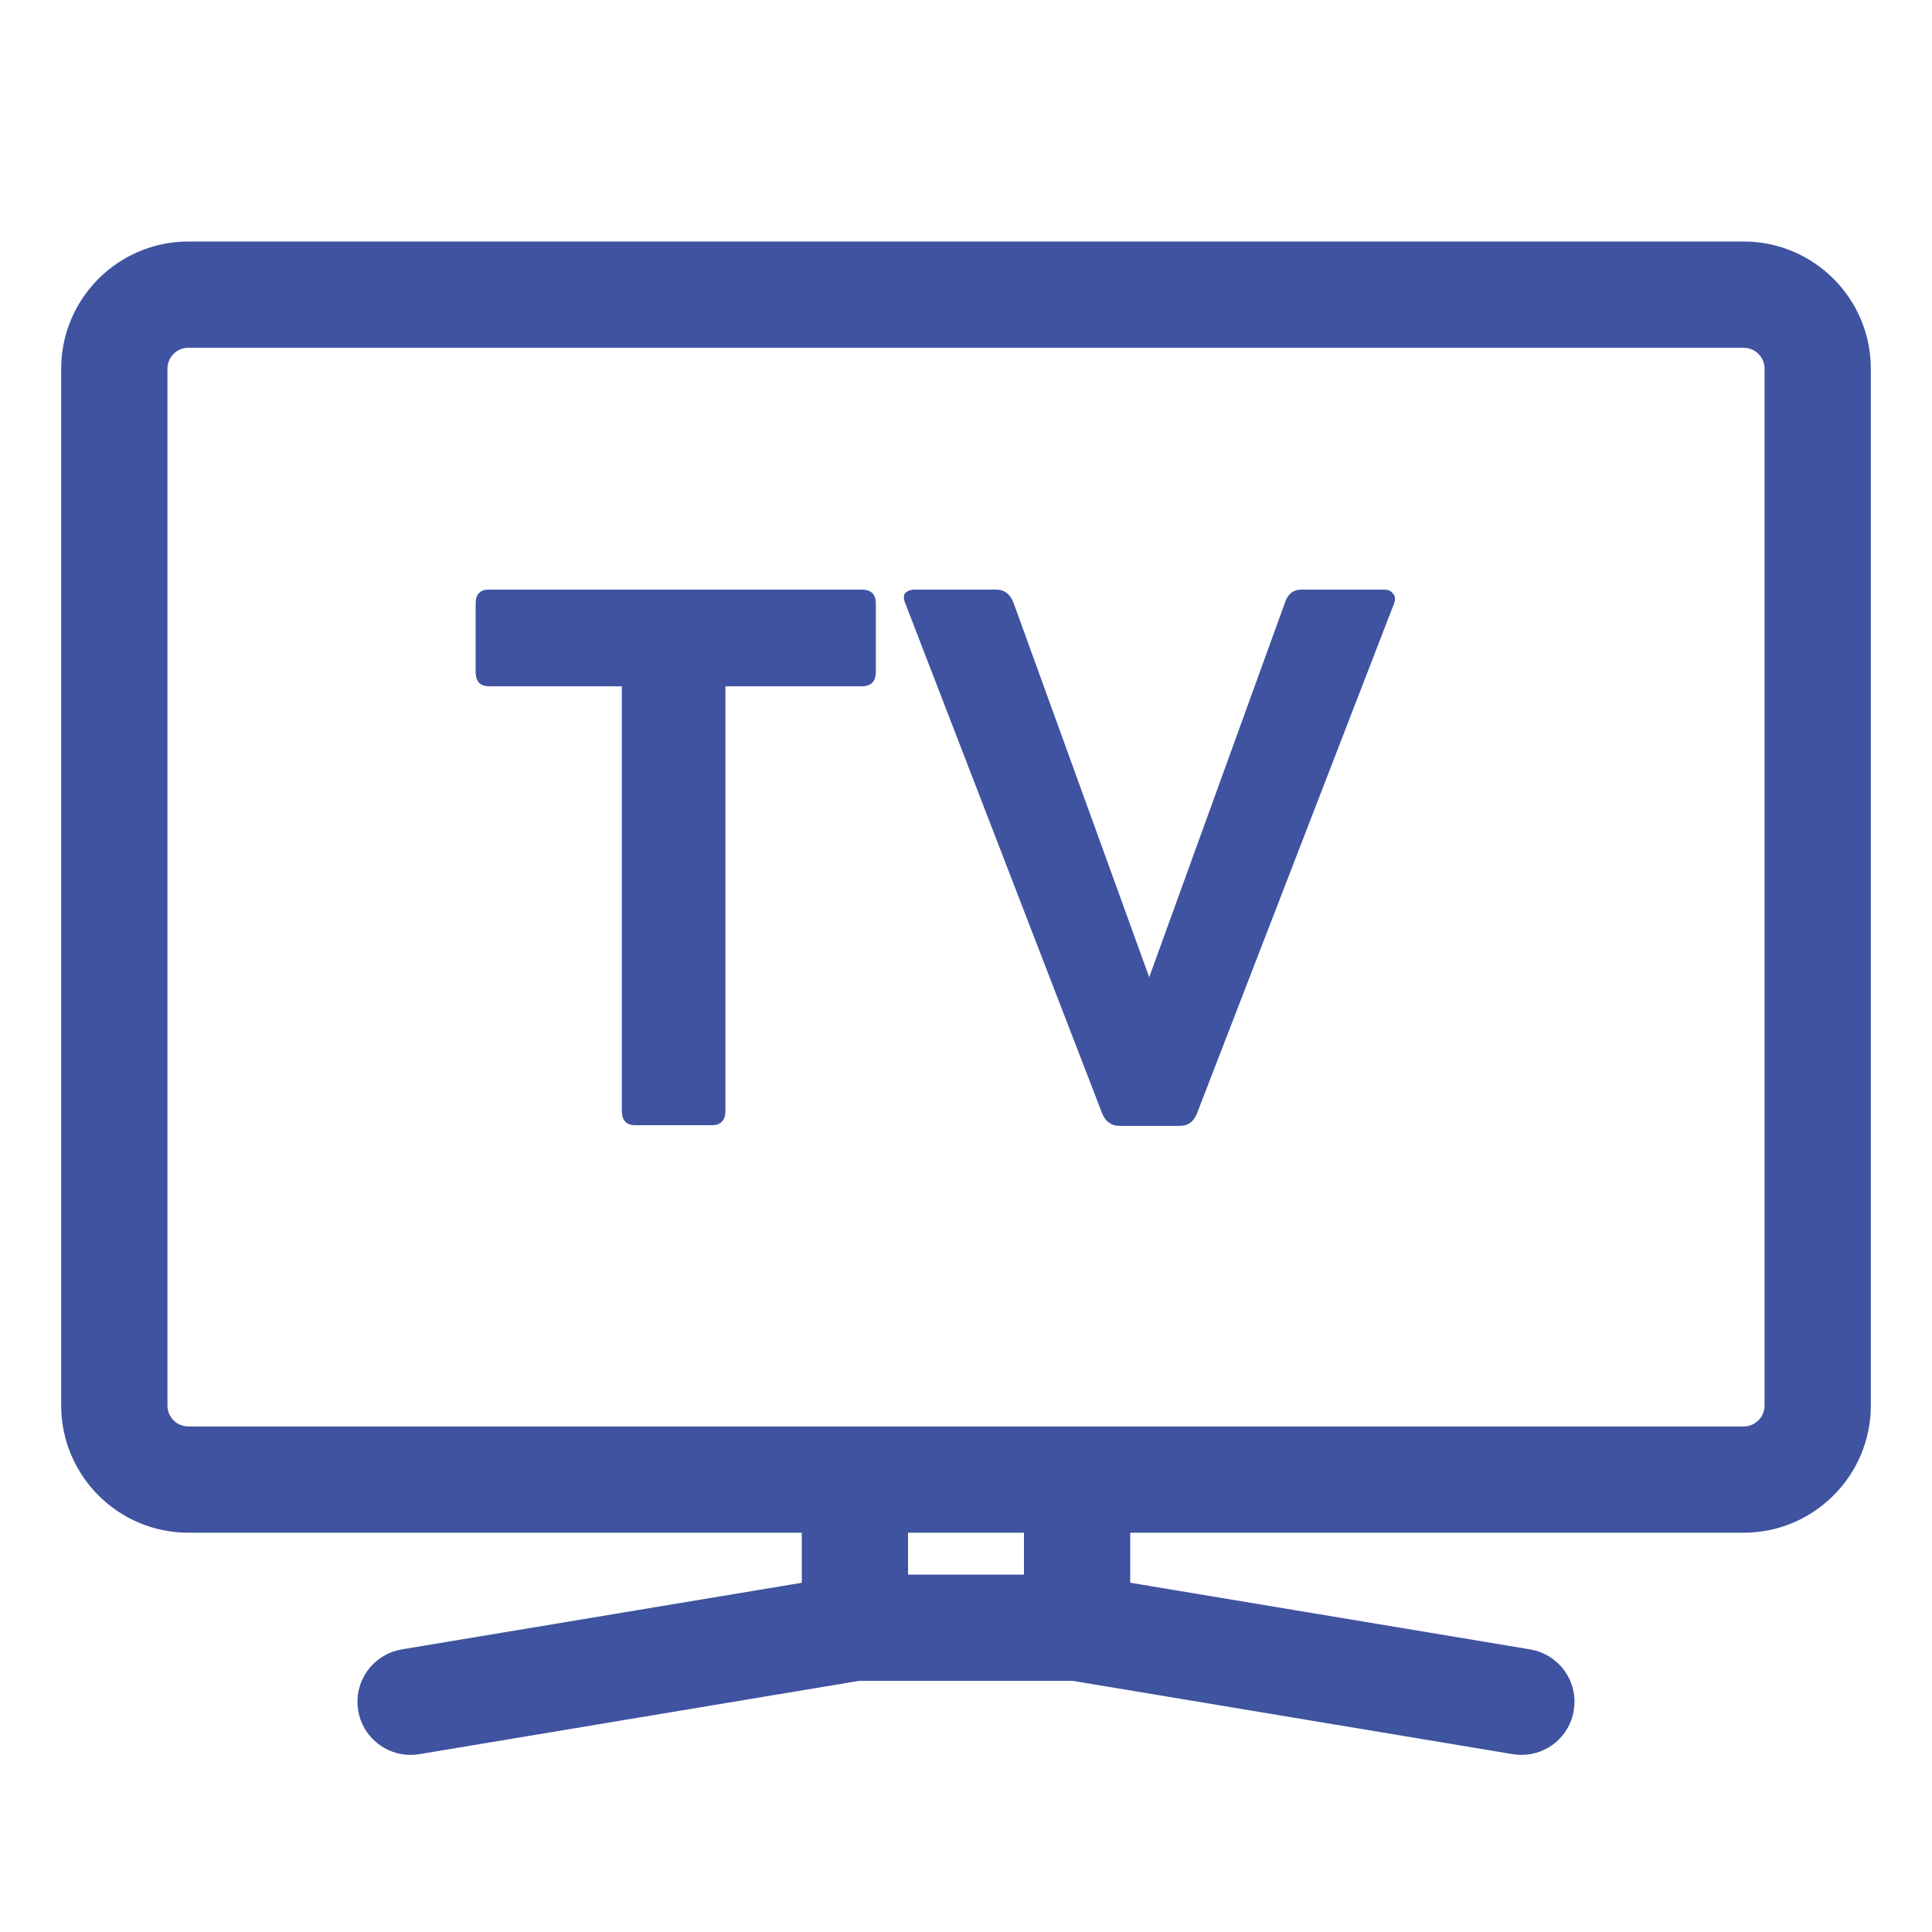
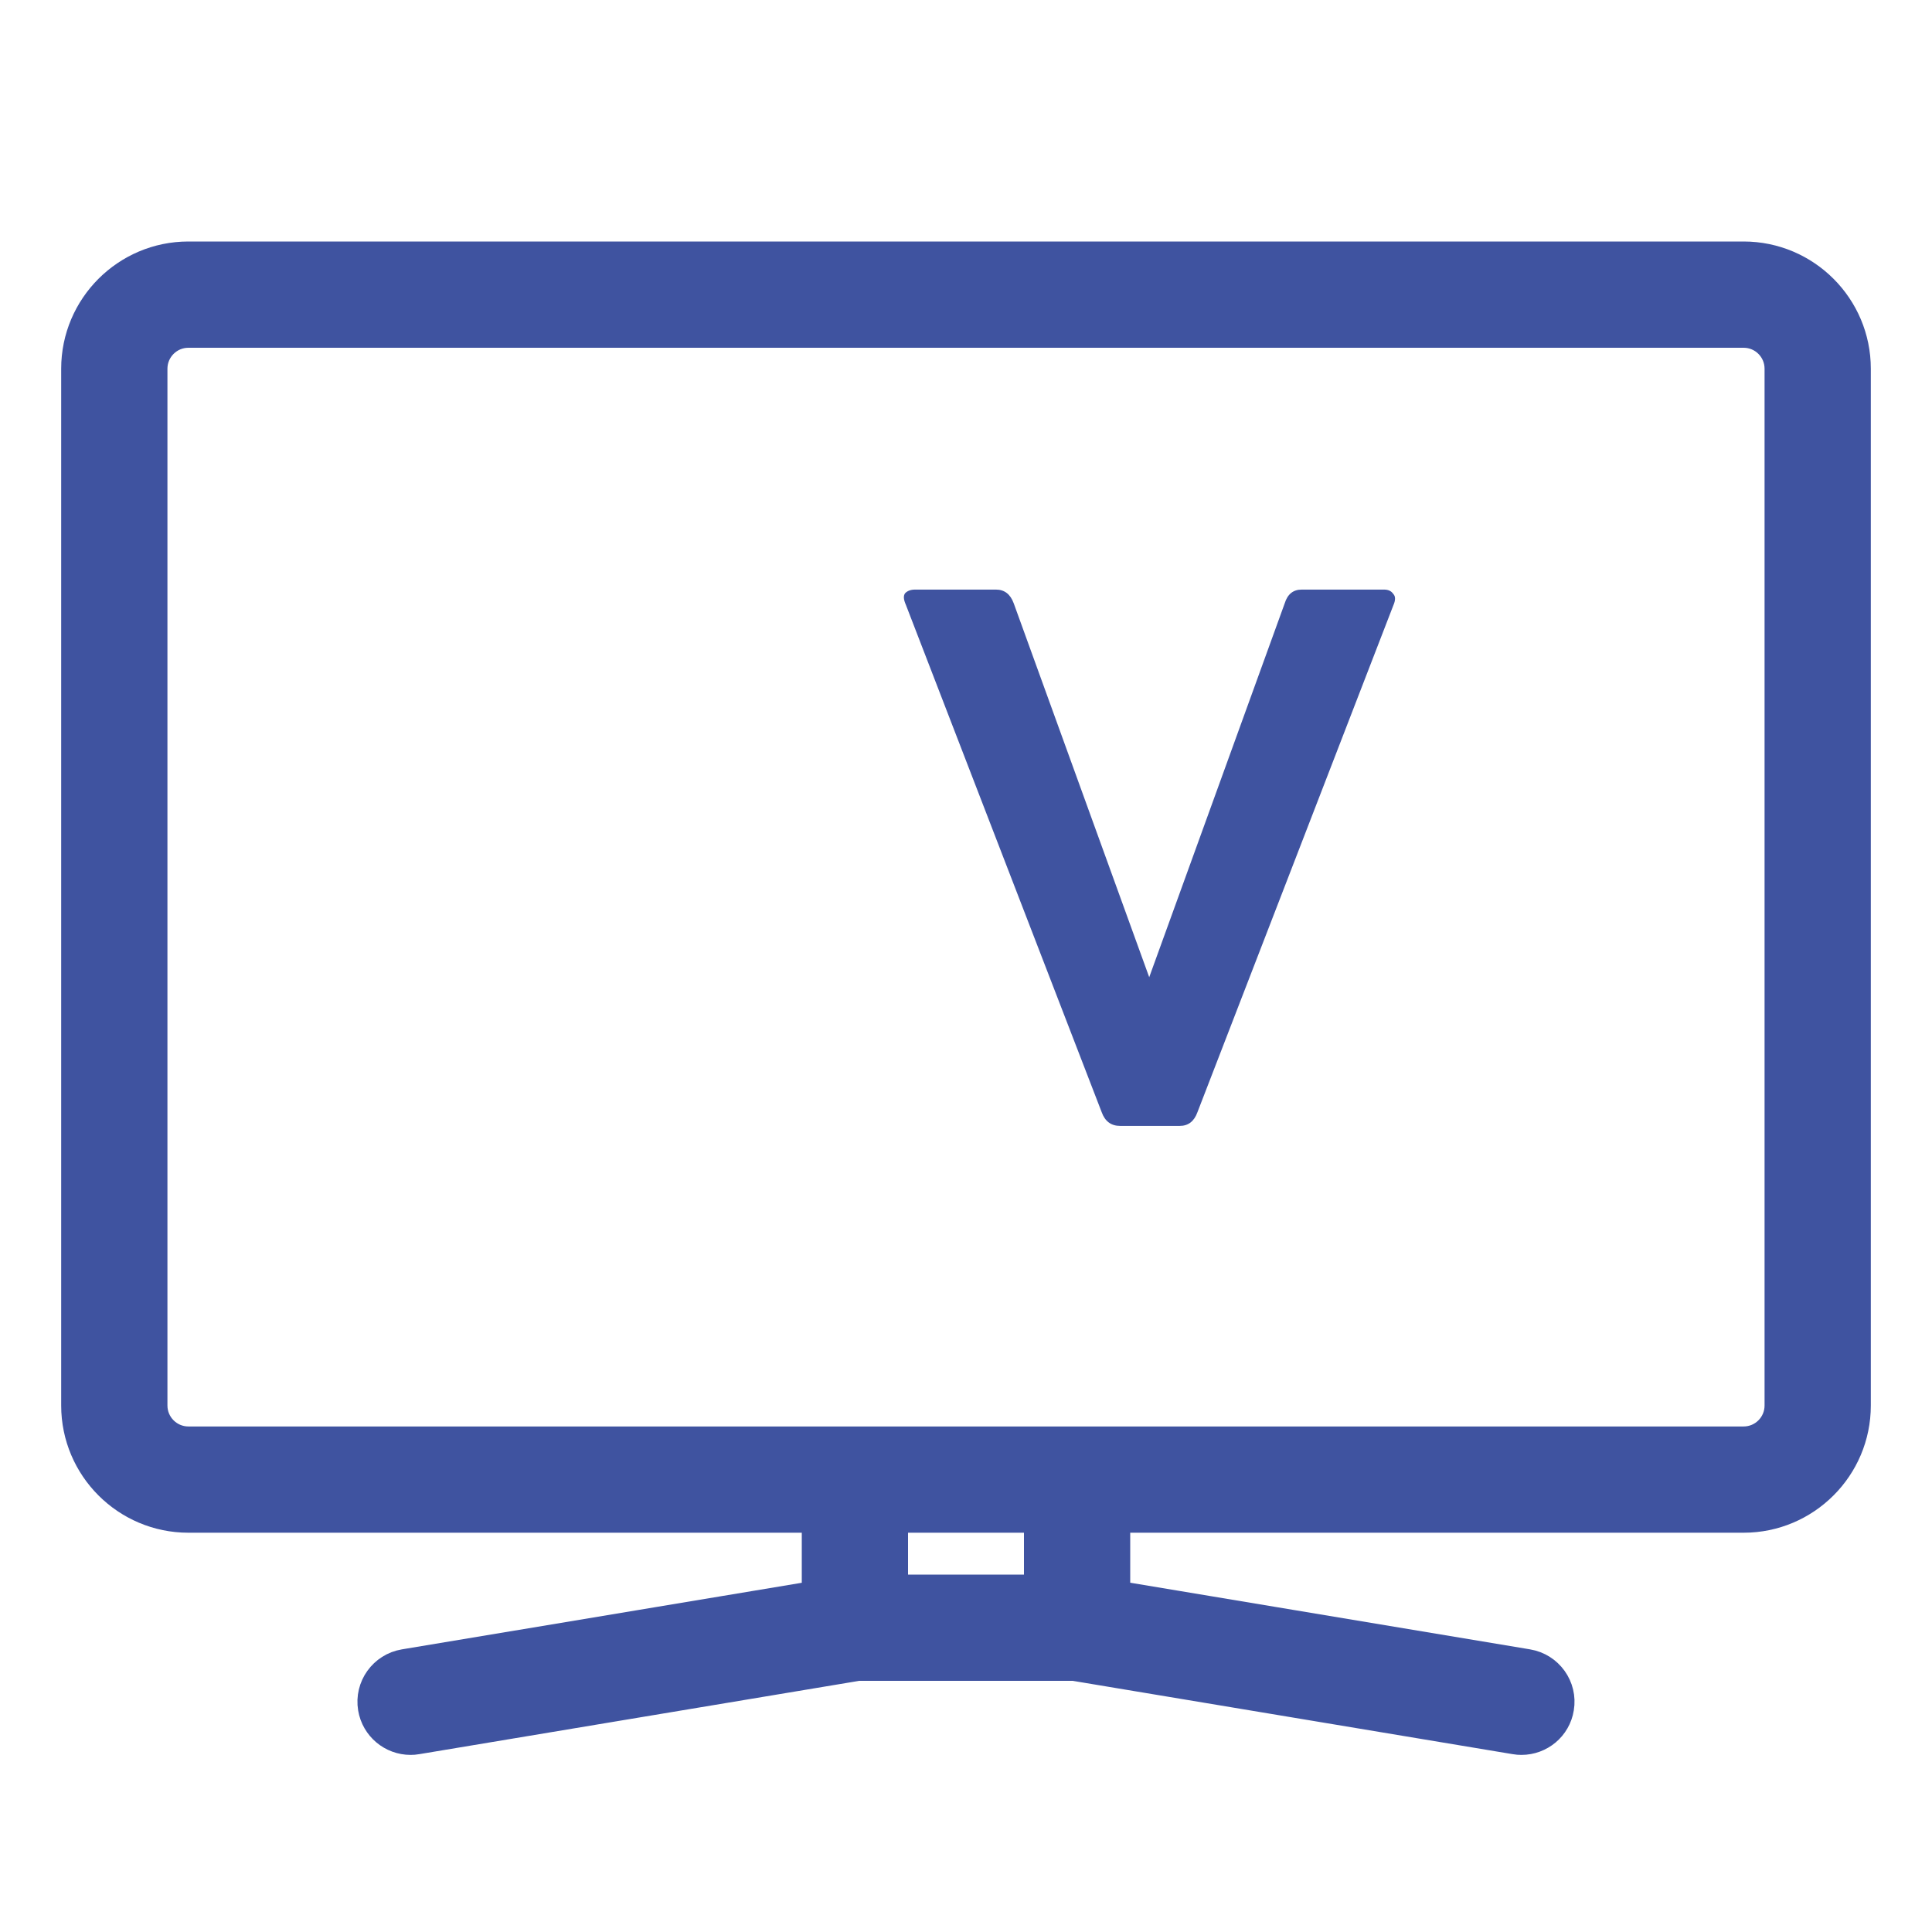
<svg xmlns="http://www.w3.org/2000/svg" width="30" height="30" viewBox="0 0 30 30" fill="none">
  <path d="M27.075 4H2.925C1.974 4 1.2 4.774 1.2 5.725V21.825C1.2 22.776 1.974 23.55 2.925 23.55H12.7V24.789L6.281 25.858C5.968 25.91 5.756 26.206 5.808 26.519C5.855 26.801 6.099 27 6.375 27C6.406 27 6.437 26.998 6.469 26.992L13.321 25.85H16.678L23.53 26.992C23.562 26.998 23.594 27 23.625 27C23.902 27 24.146 26.801 24.191 26.519C24.244 26.206 24.031 25.91 23.718 25.858L17.3 24.788V23.55H27.075C28.026 23.55 28.8 22.776 28.8 21.825V5.725C28.8 4.774 28.026 4 27.075 4ZM16.15 24.7H13.85V23.55H16.15V24.7ZM27.65 21.825C27.65 22.142 27.393 22.4 27.075 22.4H2.925C2.608 22.4 2.35 22.142 2.35 21.825V5.725C2.35 5.408 2.608 5.15 2.925 5.15H27.075C27.393 5.15 27.65 5.408 27.65 5.725V21.825Z" fill="#3F53A0" stroke="#3F53A0" stroke-width="0.5" />
-   <path d="M7.386 10.433V9.368C7.386 9.226 7.456 9.155 7.596 9.155H13.379C13.526 9.155 13.6 9.226 13.6 9.368V10.433C13.6 10.582 13.526 10.657 13.379 10.657H11.264V17.247C11.264 17.397 11.194 17.472 11.055 17.472H9.865C9.725 17.472 9.656 17.397 9.656 17.247V10.657H7.596C7.456 10.657 7.386 10.582 7.386 10.433Z" fill="#3F53A0" />
  <path d="M21.635 9.402L18.594 17.27C18.543 17.412 18.451 17.483 18.319 17.483H17.393C17.254 17.483 17.158 17.412 17.107 17.27L14.066 9.391C14.029 9.308 14.026 9.249 14.055 9.211C14.092 9.174 14.143 9.155 14.209 9.155H15.465C15.597 9.155 15.689 9.226 15.741 9.368L17.845 15.174L19.949 9.368C19.993 9.226 20.081 9.155 20.213 9.155H21.491C21.558 9.155 21.605 9.178 21.635 9.223C21.671 9.26 21.671 9.32 21.635 9.402Z" fill="#3F53A0" />
</svg>